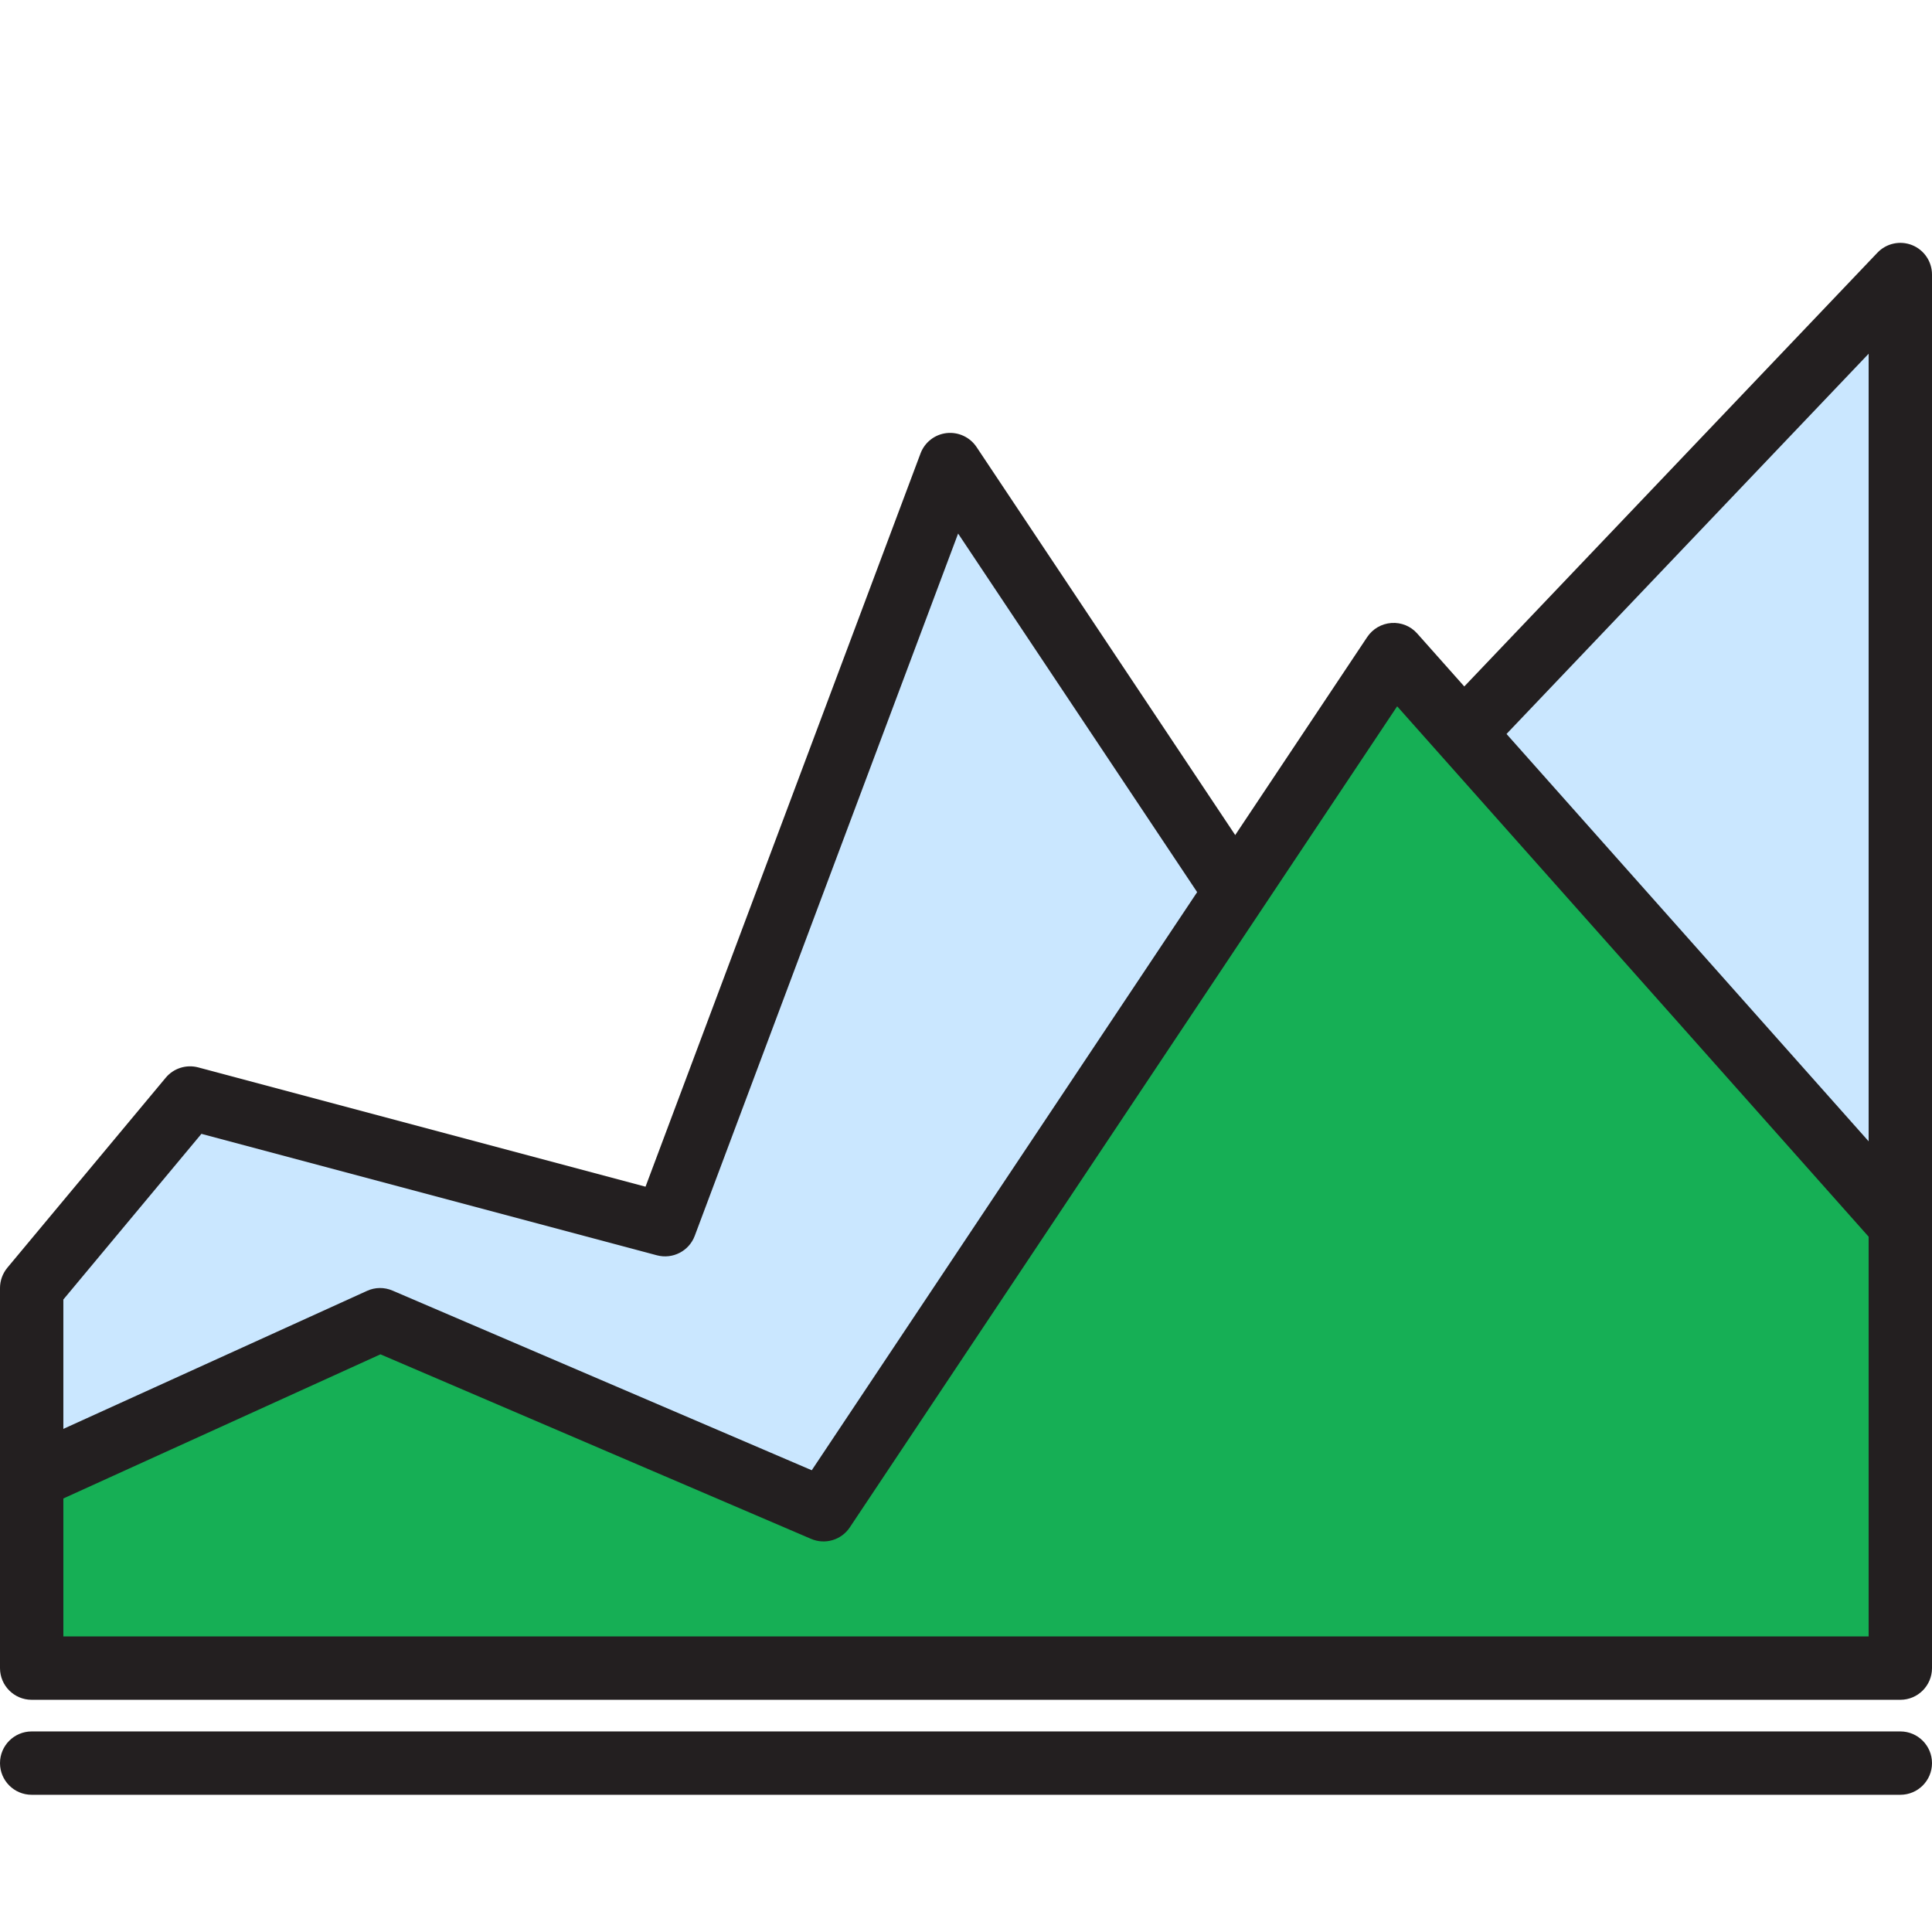
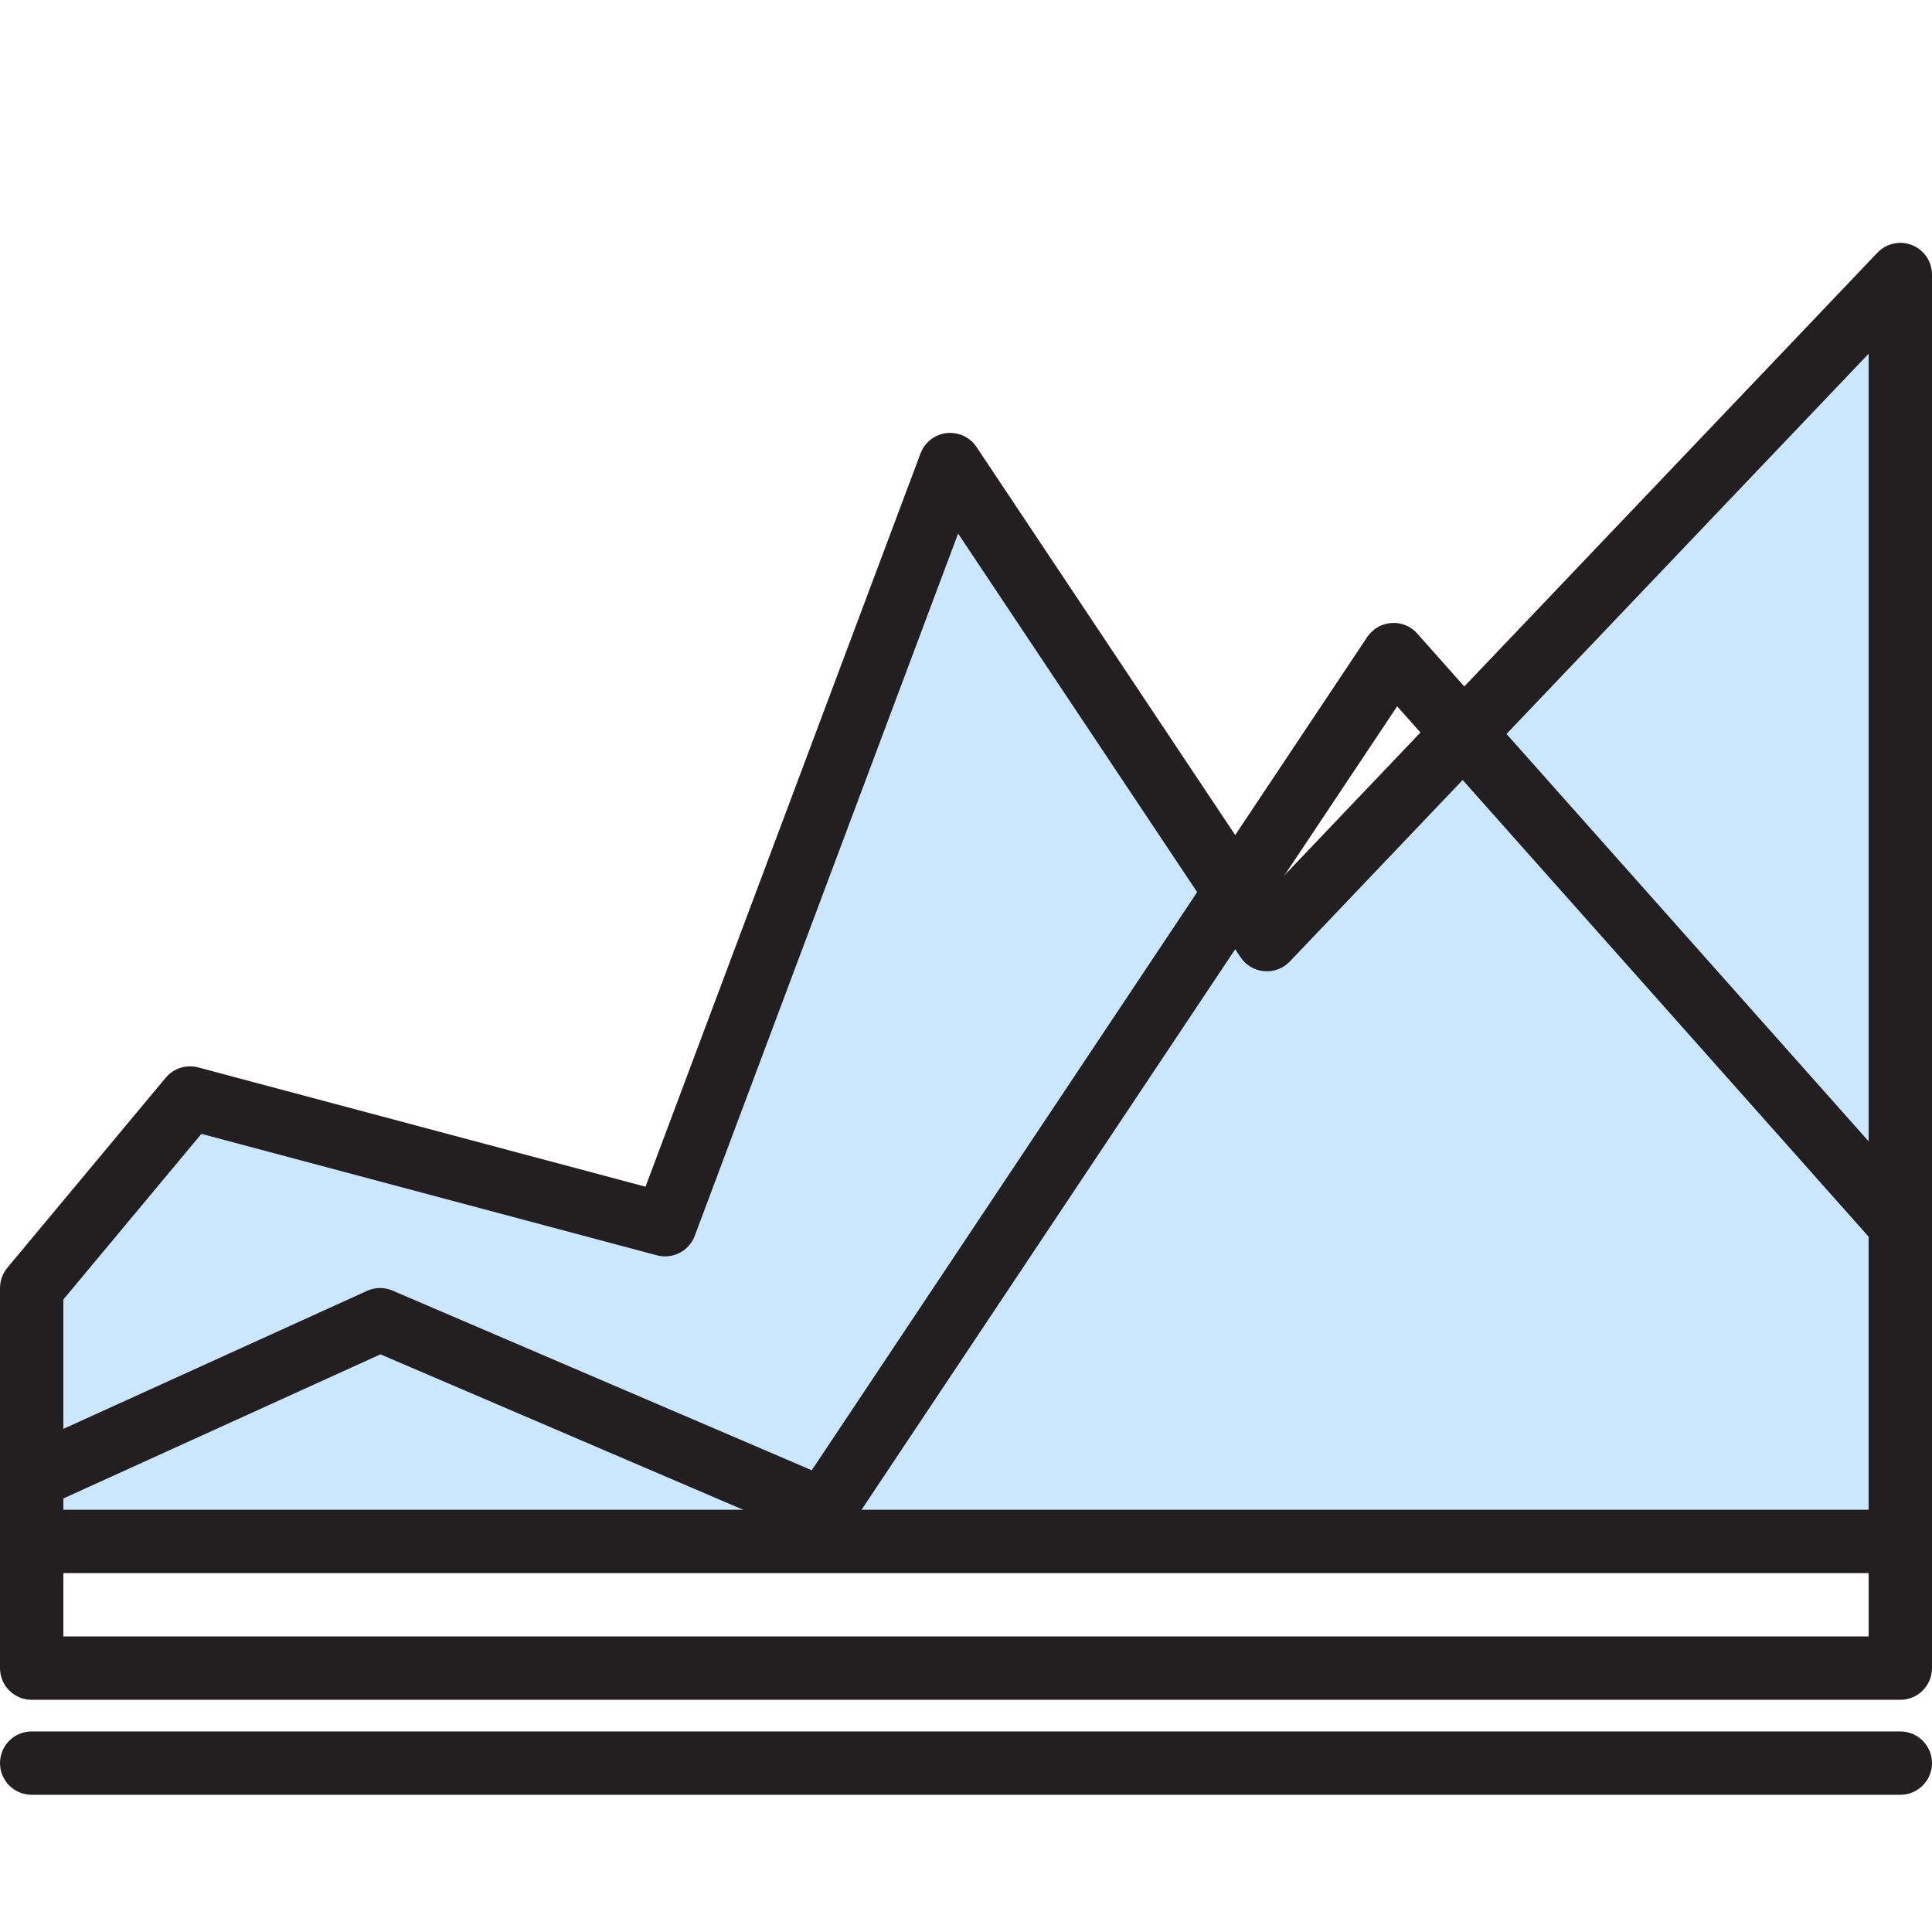
<svg xmlns="http://www.w3.org/2000/svg" width="48px" height="48px" viewBox="0 0 48 48" version="1.1">
  <title>9C54EC2D-B12A-4A78-A0ED-2D6E58CEB945</title>
  <desc>Created with sketchtool.</desc>
  <g id="Asset-Artboard-Page" stroke="none" stroke-width="1" fill="none" fill-rule="evenodd">
    <g id="icon/landing/partner-6" fill-rule="nonzero">
      <g id="analytics" transform="translate(0, 6)">
        <polygon id="Path" fill="#CAE7FF" points="0.787 32.296 0.787 26.001 4.721 21.28 16.525 24.427 23.607 5.542 31.475 17.345 47.213 0.821 47.213 19.706 47.213 32.296" />
        <path d="M47.213,33.083 L0.787,33.083 C0.352,33.083 0,32.731 0,32.296 L0,26.001 C0,25.817 0.065,25.639 0.182,25.497 L4.117,20.776 C4.313,20.54 4.628,20.441 4.924,20.519 L16.038,23.483 L22.87,5.266 C22.974,4.989 23.223,4.794 23.517,4.76 C23.808,4.727 24.098,4.86 24.262,5.106 L31.584,16.09 L46.644,0.278 C46.866,0.045 47.207,-0.029 47.506,0.09 C47.804,0.21 48,0.499 48,0.821 L48,32.296 C48,32.731 47.648,33.083 47.213,33.083 Z M1.574,31.509 L46.426,31.509 L46.426,2.788 L32.045,17.888 C31.88,18.061 31.645,18.15 31.407,18.129 C31.169,18.108 30.953,17.981 30.821,17.782 L23.804,7.256 L17.261,24.703 C17.119,25.083 16.712,25.291 16.322,25.188 L5.004,22.17 L1.574,26.286 C1.574,26.286 1.574,31.509 1.574,31.509 Z" id="Shape" fill="#231F20" />
-         <polygon id="Path" fill="#16AF55" points="0.787 35.444 0.787 30.722 9.443 26.788 20.459 31.509 34.623 10.263 47.213 24.427 47.213 35.444" />
        <path d="M47.213,36.231 L0.787,36.231 C0.352,36.231 0,35.878 0,35.444 L0,30.722 C0,30.414 0.18,30.134 0.461,30.006 L9.117,26.072 C9.318,25.979 9.549,25.977 9.753,26.065 L20.168,30.528 L33.968,9.827 C34.104,9.624 34.325,9.495 34.569,9.478 C34.817,9.461 35.05,9.558 35.211,9.74 L47.802,23.904 C47.929,24.048 48,24.234 48,24.427 L48,35.444 C48,35.878 47.648,36.231 47.213,36.231 Z M1.574,34.657 L46.426,34.657 L46.426,24.726 L34.712,11.548 L21.114,31.946 C20.904,32.262 20.498,32.383 20.149,32.232 L9.452,27.648 L1.574,31.229 C1.574,31.229 1.574,34.657 1.574,34.657 Z" id="Shape" fill="#231F20" />
        <path d="M47.213,38.591 L0.787,38.591 C0.352,38.591 0,38.239 0,37.804 C0,37.37 0.352,37.017 0.787,37.017 L47.213,37.017 C47.648,37.017 48,37.37 48,37.804 C48,38.239 47.648,38.591 47.213,38.591 Z" id="Path" fill="#231F20" />
      </g>
    </g>
  </g>
</svg>